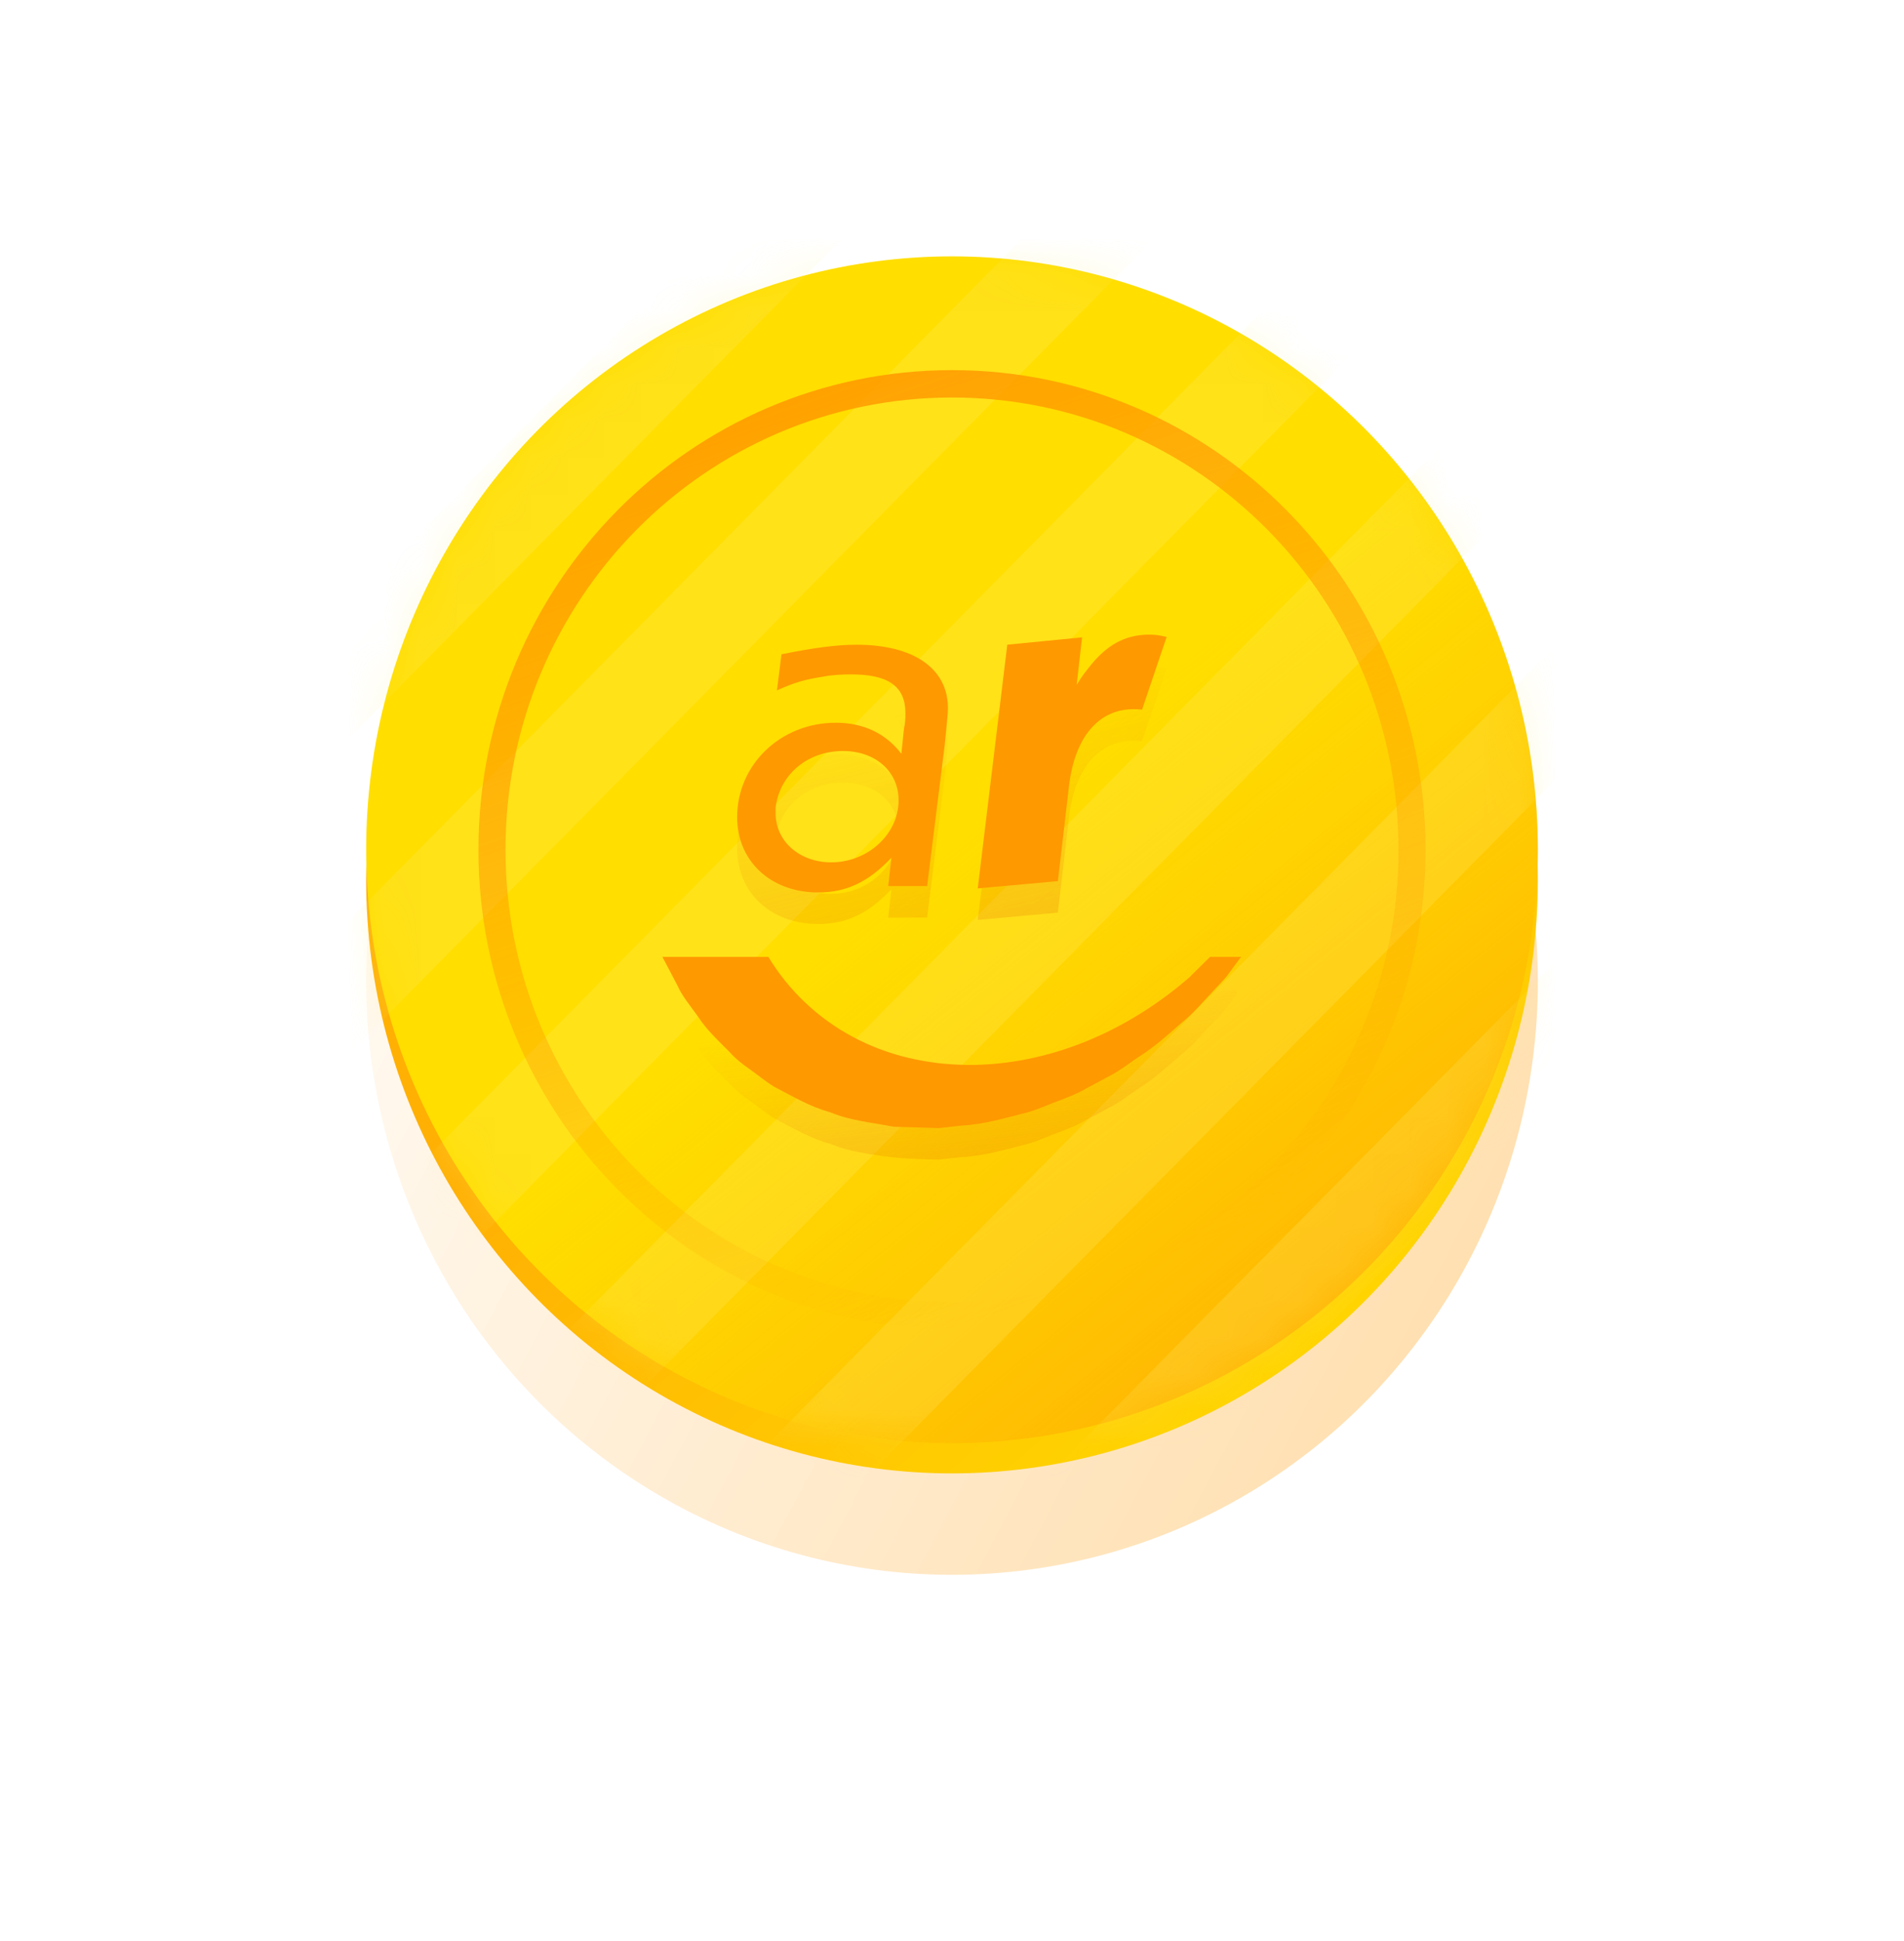
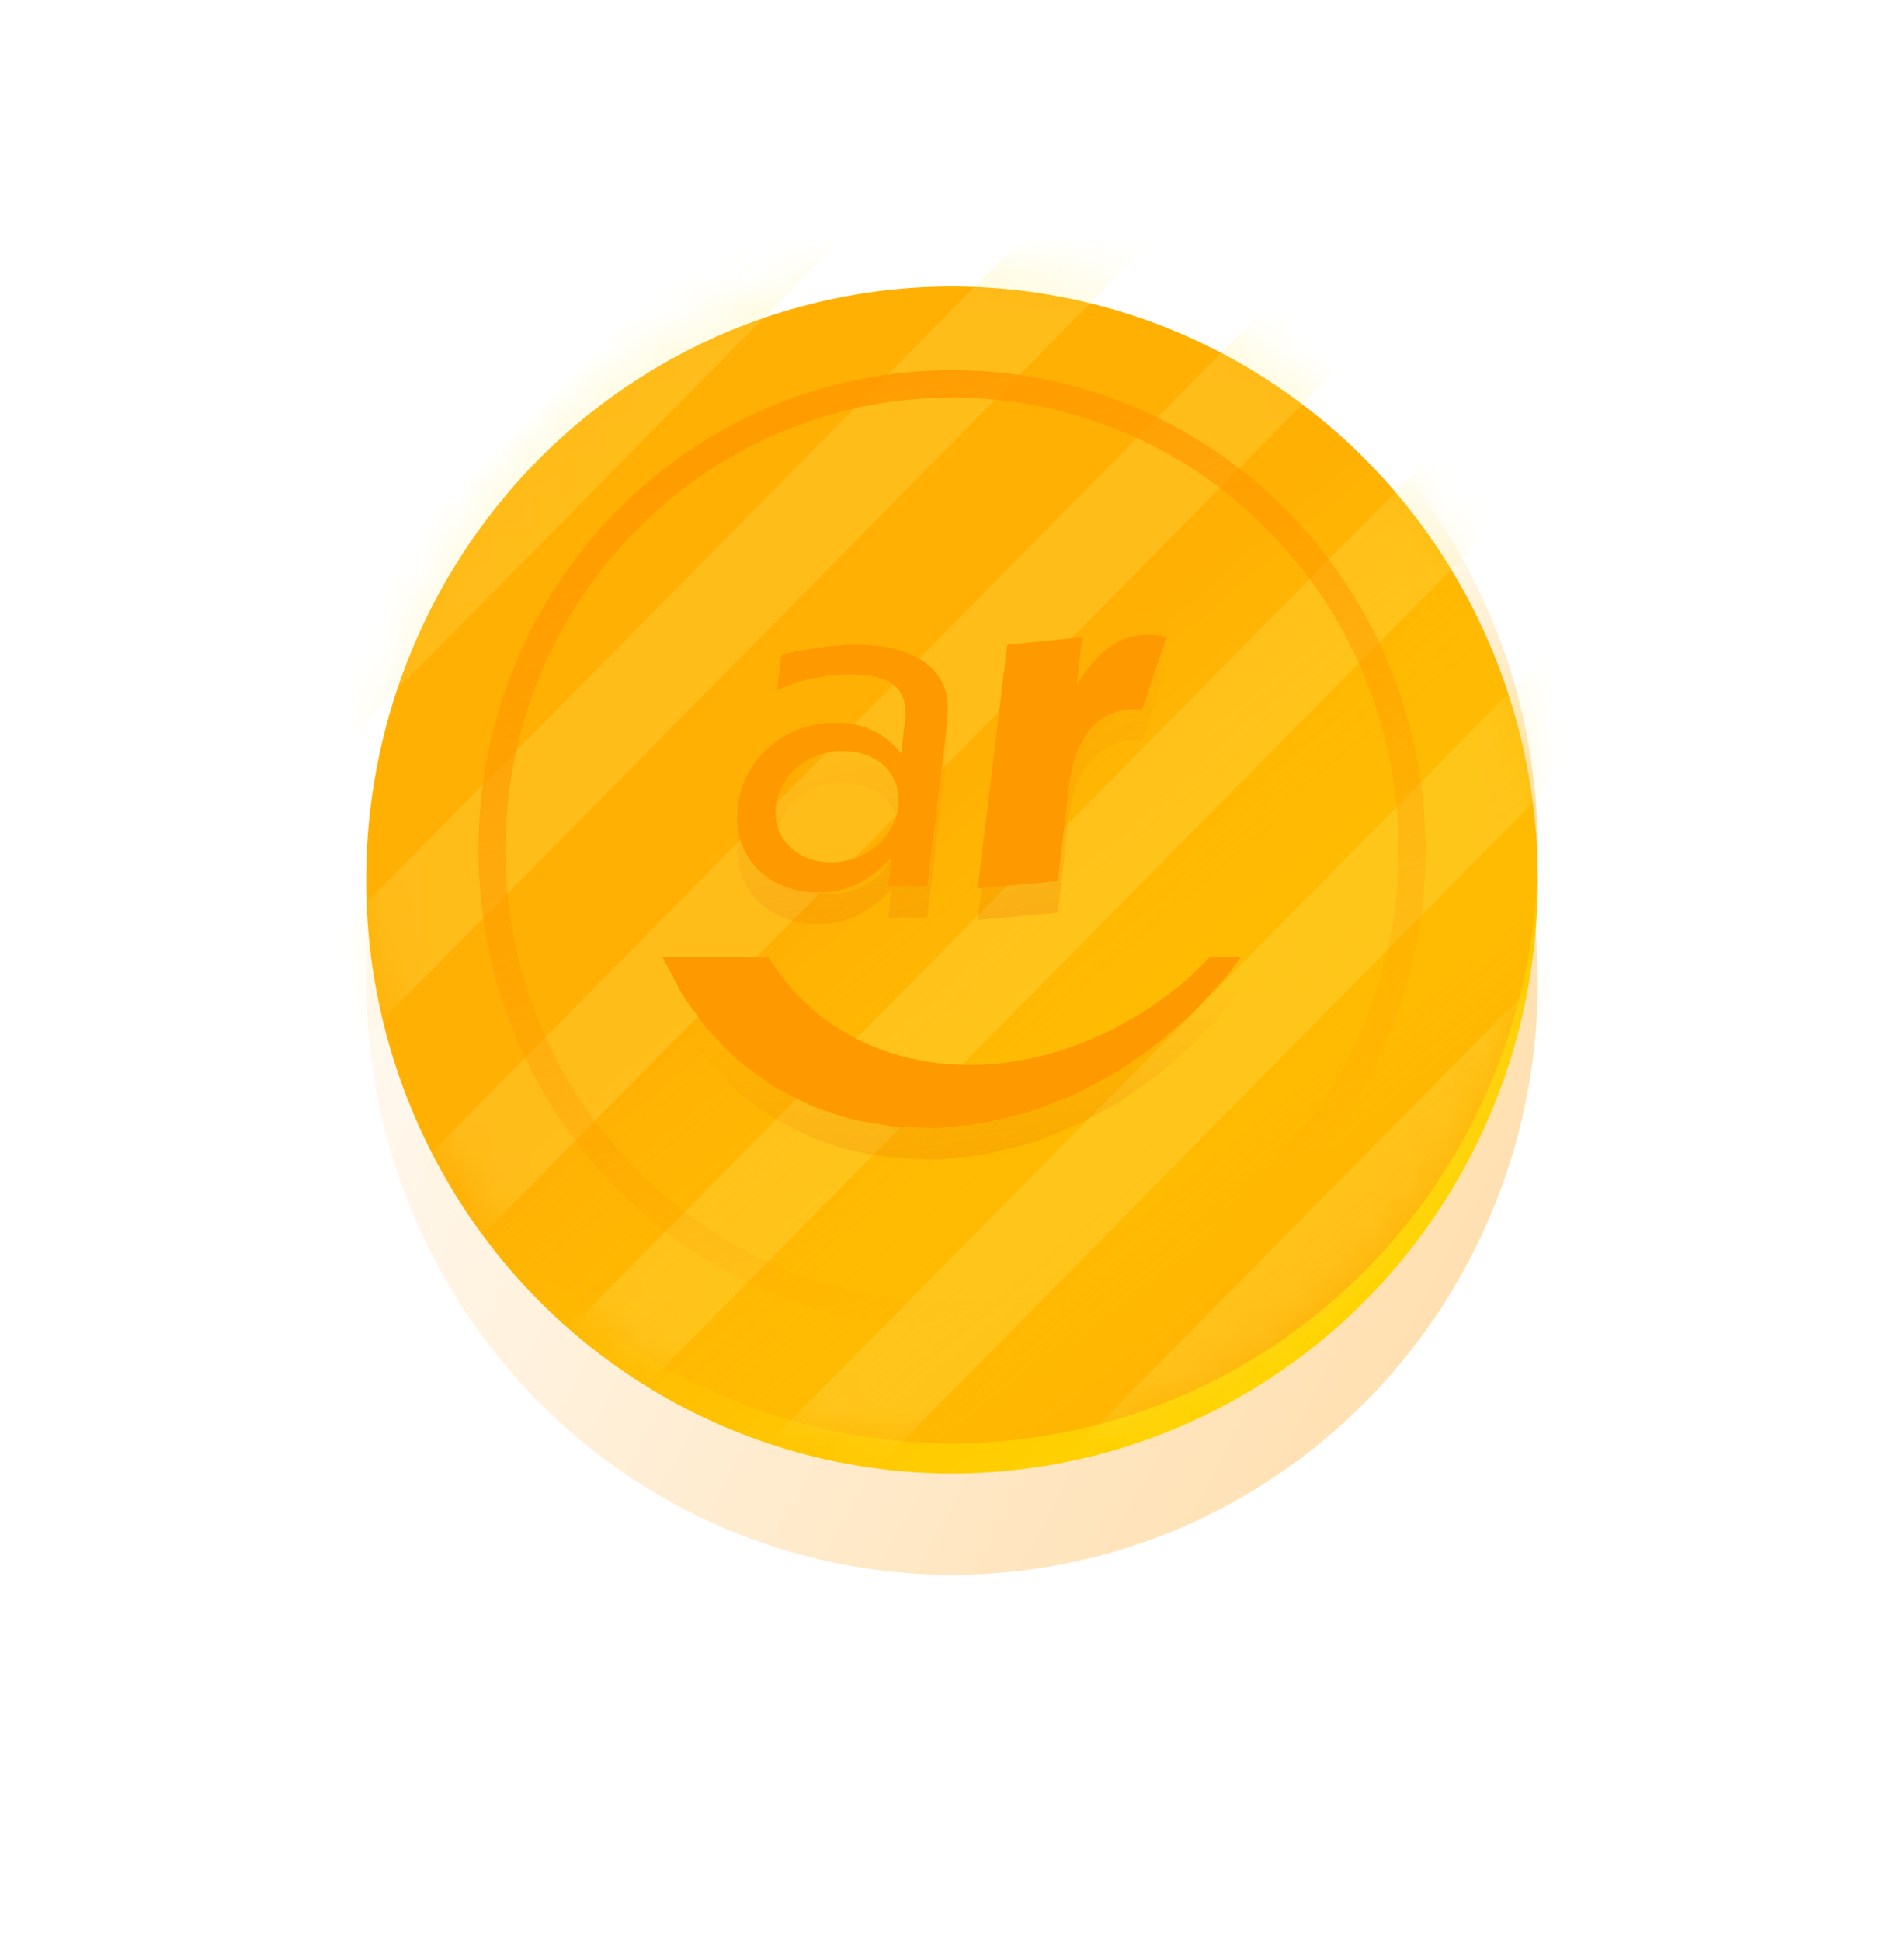
<svg xmlns="http://www.w3.org/2000/svg" width="52" height="53" viewBox="0 0 52 53" fill="none">
  <g opacity="0.4" filter="url(#filter0_f)">
    <ellipse cx="26" cy="26.796" rx="16" ry="16.204" fill="url(#paint0_linear)" />
  </g>
  <ellipse cx="26" cy="24.027" rx="16" ry="16.204" fill="url(#paint1_linear)" />
-   <ellipse cx="26" cy="23.204" rx="16" ry="16.204" fill="#FFDE00" />
  <ellipse cx="26" cy="23.204" rx="16" ry="16.204" fill="url(#paint2_linear)" />
  <g opacity="0.2">
    <mask id="mask0" mask-type="alpha" maskUnits="userSpaceOnUse" x="10" y="7" width="32" height="33">
      <ellipse cx="26" cy="23.204" rx="16" ry="16.204" fill="#FFDE00" />
    </mask>
    <g mask="url(#mask0)">
      <path fill-rule="evenodd" clip-rule="evenodd" d="M38.203 -12.534L-5.667 31.895L-3.865 33.72L40.005 -10.708L38.203 -12.534ZM-1.408 36.208L42.462 -8.221L44.265 -6.395L0.395 38.034L-1.408 36.208ZM46.721 -3.908L2.851 40.521L4.654 42.347L48.524 -2.082L46.721 -3.908ZM7.11 44.834L50.98 0.405L52.783 2.231L8.913 46.66L7.11 44.834ZM55.238 4.719L11.368 49.147L13.171 50.973L57.041 6.544L55.238 4.719ZM59.498 9.032L15.628 53.461L17.43 55.286L61.3 10.858L59.498 9.032Z" fill="#FFEE79" />
    </g>
  </g>
  <path fill-rule="evenodd" clip-rule="evenodd" d="M26 36.301C33.143 36.301 38.933 30.437 38.933 23.204C38.933 15.97 33.143 10.106 26 10.106C18.858 10.106 13.067 15.97 13.067 23.204C13.067 30.437 18.858 36.301 26 36.301ZM26 35.553C32.735 35.553 38.194 30.024 38.194 23.204C38.194 16.383 32.735 10.854 26 10.854C19.266 10.854 13.806 16.383 13.806 23.204C13.806 30.024 19.266 35.553 26 35.553Z" fill="url(#paint3_linear)" />
  <g opacity="0.3">
    <path fill-rule="evenodd" clip-rule="evenodd" d="M29.552 18.264L27.51 18.464L26.703 25.119L28.892 24.919L29.197 22.31C29.356 20.986 30.004 20.225 30.958 20.225C31.019 20.225 31.068 20.225 31.191 20.237L31.862 18.252C31.643 18.202 31.545 18.189 31.386 18.189C30.714 18.189 30.2 18.477 29.699 19.138C29.577 19.288 29.528 19.363 29.405 19.563L29.552 18.264ZM22.702 24.407C21.837 24.407 21.182 23.834 21.182 23.061V22.912C21.293 22.015 22.047 21.367 23.023 21.367C23.913 21.367 24.542 21.928 24.542 22.713C24.542 23.634 23.703 24.407 22.702 24.407ZM24.728 20.333C24.728 20.445 24.728 20.595 24.69 20.744L24.617 21.442C24.197 20.894 23.591 20.595 22.826 20.595C21.318 20.595 20.132 21.74 20.132 23.173C20.132 24.369 21.046 25.229 22.343 25.229C23.122 25.229 23.715 24.943 24.345 24.282L24.258 25.055H25.321L25.802 21.193C25.815 21.048 25.829 20.908 25.843 20.78C25.868 20.533 25.889 20.327 25.889 20.196C25.889 19.112 24.95 18.464 23.393 18.464C22.837 18.464 22.208 18.552 21.343 18.726L21.219 19.71C21.689 19.499 21.986 19.412 22.48 19.337C22.726 19.287 23.011 19.275 23.245 19.275C24.258 19.275 24.728 19.599 24.728 20.333Z" fill="url(#paint4_linear)" />
    <path fill-rule="evenodd" clip-rule="evenodd" d="M19.07 28.627C19.279 28.958 19.601 29.261 19.938 29.599C20.095 29.78 20.294 29.927 20.503 30.076C20.712 30.223 20.913 30.394 21.142 30.534C21.624 30.781 22.109 31.078 22.677 31.232C23.021 31.377 23.394 31.451 23.773 31.516C24.201 31.589 24.633 31.633 25.067 31.646C25.155 31.648 25.243 31.651 25.332 31.654L25.561 31.661L25.618 31.663C25.61 31.663 25.634 31.663 25.643 31.662L25.652 31.661L25.77 31.648L26.248 31.596C26.906 31.561 27.475 31.379 28.044 31.24C28.328 31.164 28.607 31.029 28.881 30.93C29.158 30.825 29.43 30.723 29.678 30.573C29.931 30.438 30.181 30.305 30.424 30.174C30.662 30.036 30.878 29.866 31.097 29.721C31.542 29.442 31.909 29.101 32.255 28.8C32.616 28.517 32.88 28.181 33.138 27.915C33.264 27.777 33.387 27.654 33.491 27.532C33.587 27.402 33.675 27.283 33.755 27.176C33.813 27.098 33.758 26.989 33.662 26.989H33.192C33.099 26.989 33.01 27.026 32.944 27.091L32.545 27.485L32.507 27.526C30.807 29.014 28.647 29.952 26.427 29.939C26.172 29.936 25.882 29.918 25.616 29.889C25.345 29.855 25.077 29.808 24.811 29.746C24.281 29.62 23.768 29.427 23.292 29.172C22.556 28.781 21.912 28.237 21.404 27.593C21.121 27.235 20.706 26.989 20.25 26.989H18.986C18.58 26.989 18.319 27.421 18.508 27.781C18.622 28.045 18.843 28.31 19.07 28.627Z" fill="url(#paint5_linear)" />
  </g>
  <path fill-rule="evenodd" clip-rule="evenodd" d="M29.552 17.403L27.51 17.603L26.703 24.258L28.892 24.059L29.197 21.449C29.356 20.125 30.004 19.364 30.958 19.364C31.019 19.364 31.068 19.364 31.191 19.376L31.862 17.391C31.643 17.341 31.545 17.329 31.386 17.329C30.714 17.329 30.2 17.616 29.699 18.277C29.577 18.427 29.528 18.502 29.405 18.702L29.552 17.403ZM22.702 23.546C21.837 23.546 21.182 22.973 21.182 22.201V22.051C21.293 21.154 22.047 20.506 23.023 20.506C23.913 20.506 24.542 21.067 24.542 21.852C24.542 22.774 23.703 23.546 22.702 23.546ZM24.728 19.472C24.728 19.584 24.728 19.734 24.69 19.884L24.617 20.581C24.197 20.033 23.591 19.734 22.826 19.734C21.318 19.734 20.132 20.88 20.132 22.312C20.132 23.508 21.046 24.368 22.343 24.368C23.122 24.368 23.715 24.082 24.345 23.421L24.258 24.194H25.321L25.802 20.332C25.815 20.187 25.829 20.047 25.843 19.919C25.868 19.672 25.889 19.466 25.889 19.335C25.889 18.252 24.95 17.604 23.393 17.604C22.837 17.604 22.208 17.691 21.343 17.865L21.219 18.85C21.689 18.638 21.986 18.551 22.48 18.476C22.726 18.426 23.011 18.414 23.245 18.414C24.258 18.414 24.728 18.738 24.728 19.472Z" fill="#FF9900" />
  <path fill-rule="evenodd" clip-rule="evenodd" d="M19.07 27.766C19.279 28.097 19.601 28.4 19.938 28.738C20.095 28.919 20.294 29.066 20.503 29.215C20.712 29.362 20.913 29.533 21.142 29.673C21.624 29.92 22.109 30.217 22.677 30.371C23.215 30.599 23.823 30.651 24.415 30.766C24.719 30.775 25.024 30.784 25.332 30.793L25.561 30.8L25.618 30.802C25.617 30.802 25.625 30.802 25.63 30.803L25.652 30.8L25.77 30.788L26.248 30.735C26.906 30.7 27.475 30.519 28.044 30.379C28.328 30.303 28.607 30.168 28.881 30.069C29.158 29.964 29.43 29.862 29.678 29.713C29.931 29.577 30.181 29.444 30.424 29.314C30.662 29.175 30.878 29.006 31.097 28.86C31.542 28.581 31.909 28.24 32.255 27.939C32.616 27.656 32.88 27.32 33.138 27.054C33.264 26.916 33.387 26.793 33.491 26.671C33.587 26.541 33.675 26.422 33.755 26.315C33.807 26.245 33.85 26.188 33.895 26.128H33.047L32.545 26.624L32.507 26.665C30.807 28.153 28.647 29.091 26.427 29.078C26.172 29.075 25.882 29.058 25.616 29.028C25.345 28.994 25.077 28.947 24.811 28.885C24.281 28.759 23.768 28.567 23.292 28.312C22.335 27.803 21.533 27.036 20.985 26.128H18.092C18.092 26.128 18.243 26.416 18.508 26.92C18.622 27.184 18.843 27.449 19.07 27.766Z" fill="#FF9900" />
  <defs>
    <filter id="filter0_f" x="0" y="0.592" width="52" height="52.407" filterUnits="userSpaceOnUse" color-interpolation-filters="sRGB">
      <feFlood flood-opacity="0" result="BackgroundImageFix" />
      <feBlend mode="normal" in="SourceGraphic" in2="BackgroundImageFix" result="shape" />
      <feGaussianBlur stdDeviation="5" result="effect1_foregroundBlur" />
    </filter>
    <linearGradient id="paint0_linear" x1="4.353" y1="21.319" x2="48.081" y2="44.524" gradientUnits="userSpaceOnUse">
      <stop stop-color="white" />
      <stop offset="1" stop-color="#FF9900" />
    </linearGradient>
    <linearGradient id="paint1_linear" x1="20.236" y1="26.198" x2="35.363" y2="43.559" gradientUnits="userSpaceOnUse">
      <stop stop-color="#FFB003" />
      <stop offset="1" stop-color="#FFDE00" />
    </linearGradient>
    <linearGradient id="paint2_linear" x1="44.236" y1="40.418" x2="28.643" y2="21.038" gradientUnits="userSpaceOnUse">
      <stop stop-color="#FF9A03" />
      <stop offset="1" stop-color="#FFB003" stop-opacity="0" />
    </linearGradient>
    <linearGradient id="paint3_linear" x1="16.633" y1="8.254" x2="26.215" y2="36.228" gradientUnits="userSpaceOnUse">
      <stop offset="0.016" stop-color="#FF9900" />
      <stop offset="1" stop-color="#FF9900" stop-opacity="0" />
    </linearGradient>
    <linearGradient id="paint4_linear" x1="25.666" y1="27.686" x2="23.715" y2="19.684" gradientUnits="userSpaceOnUse">
      <stop stop-color="#E86F00" />
      <stop offset="1" stop-color="#E86F00" stop-opacity="0" />
    </linearGradient>
    <linearGradient id="paint5_linear" x1="25.548" y1="33.295" x2="24.88" y2="27.745" gradientUnits="userSpaceOnUse">
      <stop stop-color="#E86F00" />
      <stop offset="1" stop-color="#E86F00" stop-opacity="0" />
    </linearGradient>
  </defs>
</svg>